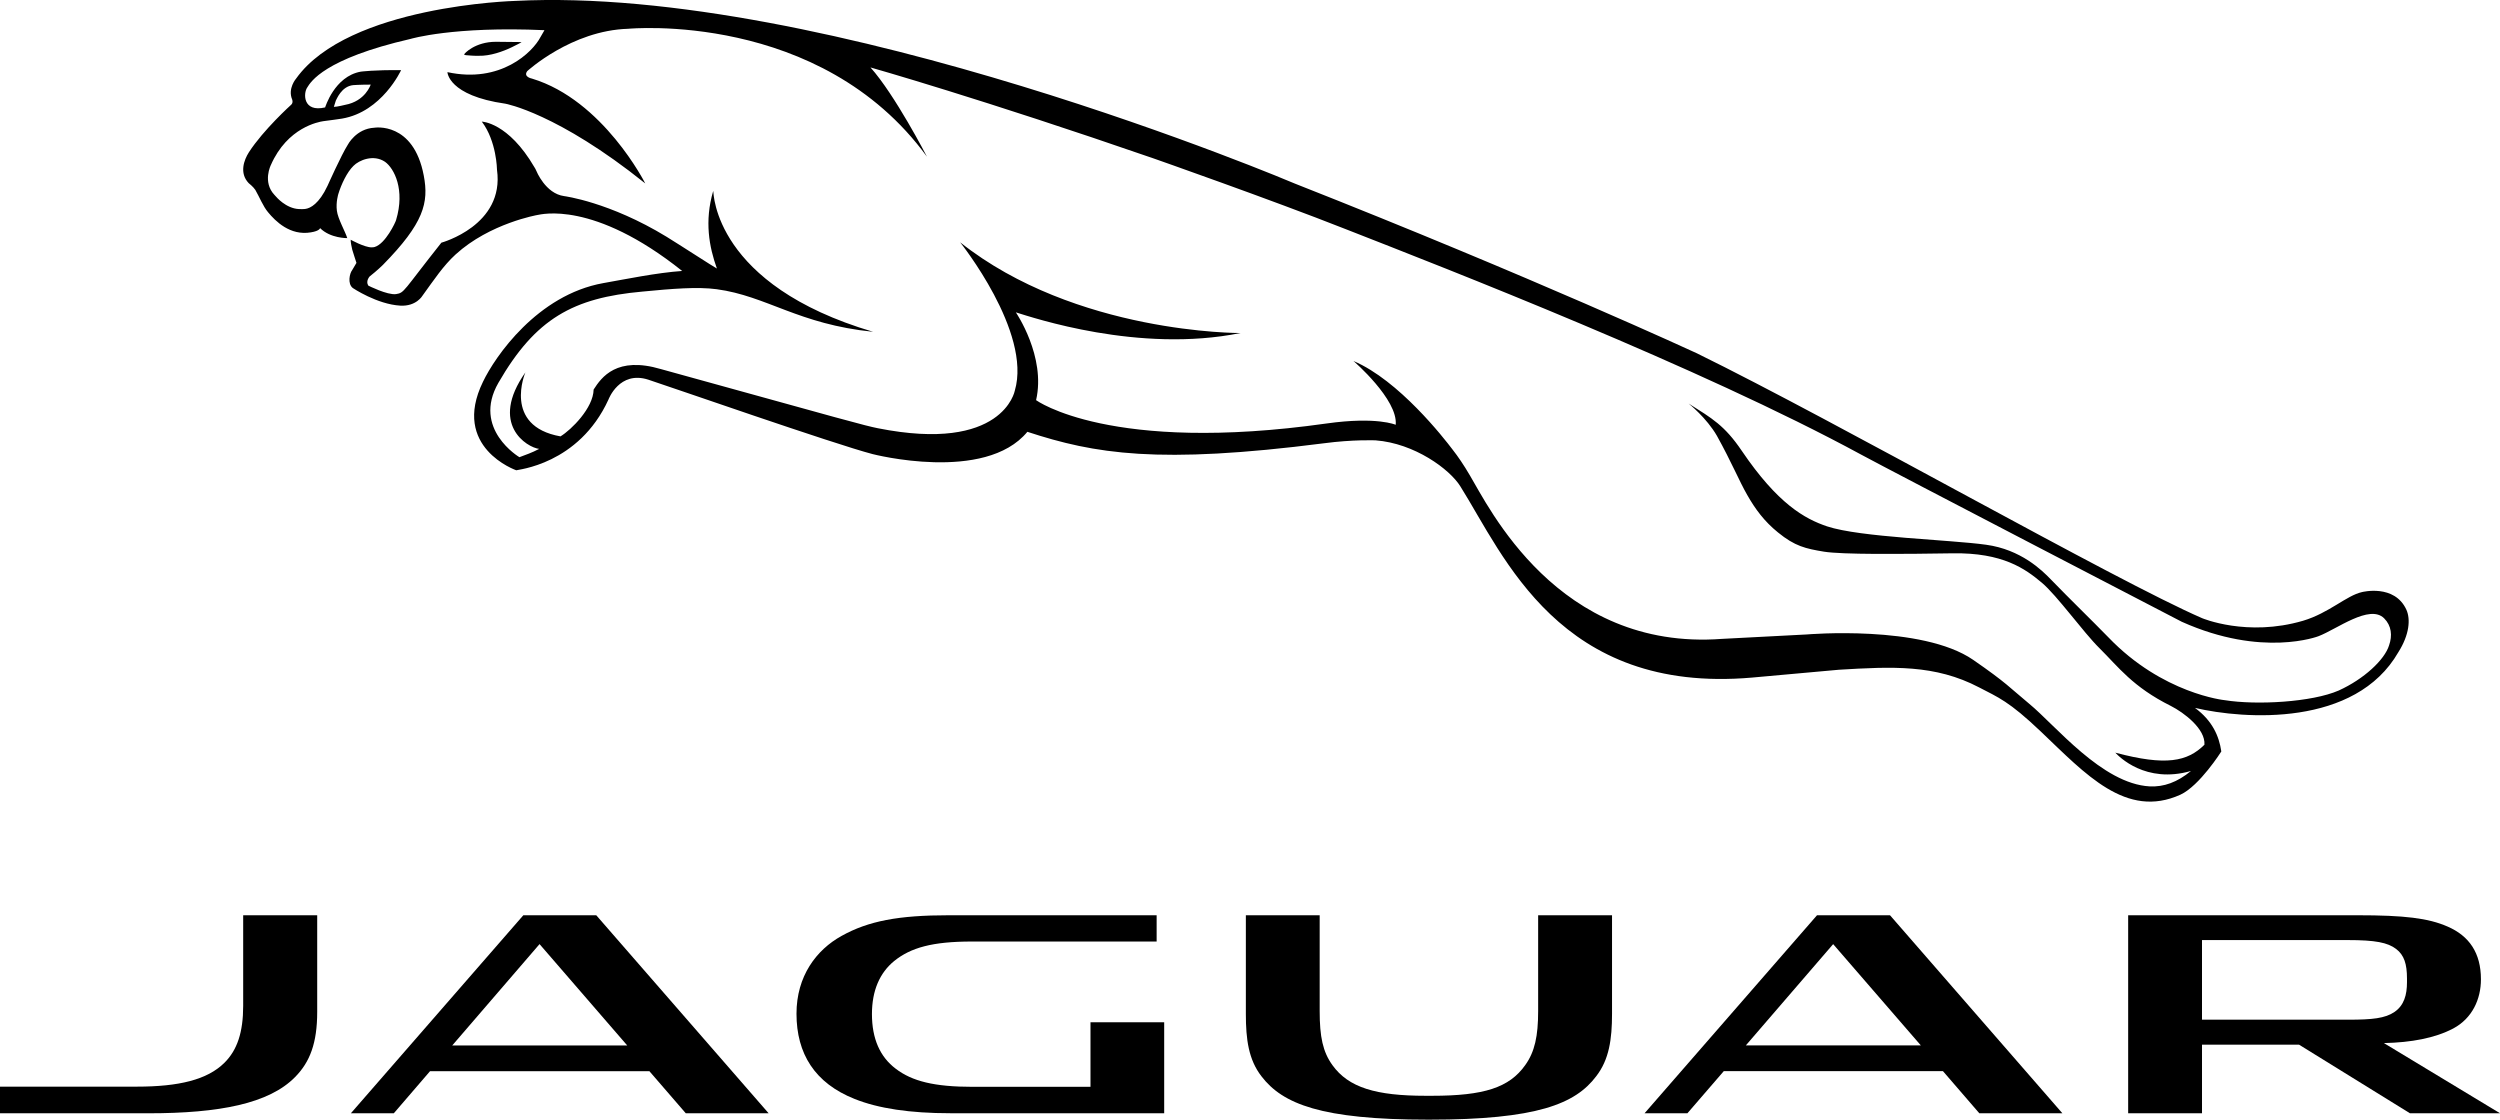
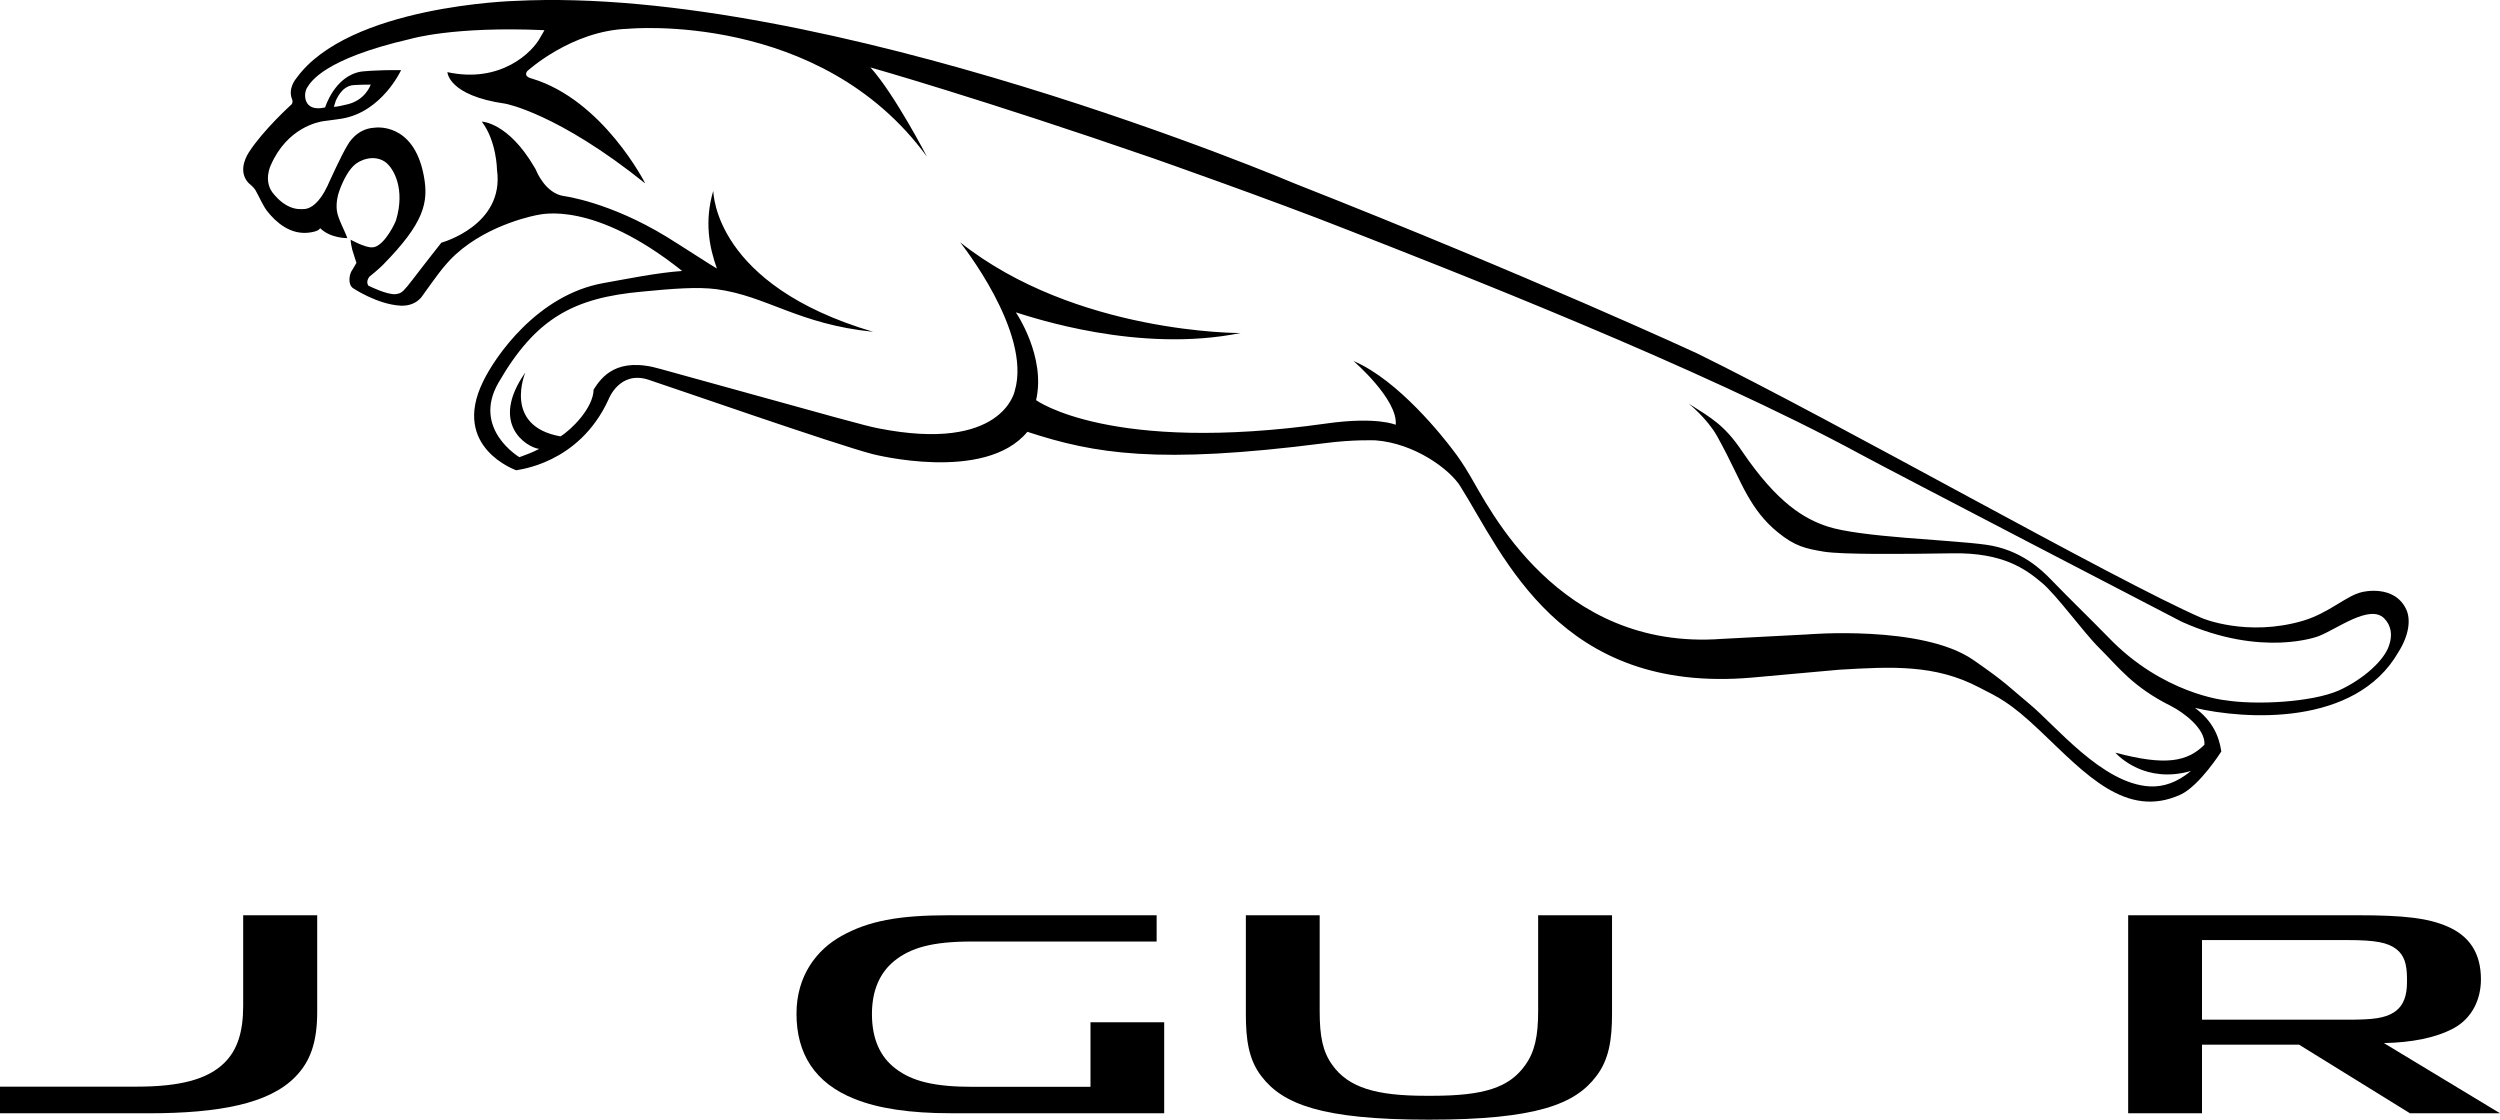
<svg xmlns="http://www.w3.org/2000/svg" id="Layer_1" x="0px" y="0px" width="108.582px" height="48.63px" viewBox="0 0 108.582 48.63" xml:space="preserve">
  <g>
    <polygon fill="none" points="75.826,45.406 83.428,45.406 79.619,41.005  " />
    <path fill="none" d="M16.1,3.674c-0.461,0-0.758,0.022-0.758,0.022c-0.518,0.052-0.721,0.623-0.754,0.667  C14.57,4.421,14.5,4.642,14.5,4.642c0.141,0,0.484-0.088,0.484-0.088C15.873,4.394,16.1,3.674,16.1,3.674z" />
    <polygon fill="none" points="23.434,41.005 19.641,45.409 27.242,45.409  " />
    <path fill="none" d="M103.764,28.031c0.15-0.424,0.107-0.854-0.215-1.177c-0.631-0.626-2.055,0.476-2.85,0.778  c0,0-2.43,0.948-5.939-0.627c0,0-12.672-6.577-13.918-7.256c-7.02-3.812-18.004-8.077-22.398-9.798  c-3.25-1.283-8.332-3.067-8.332-3.067c-7.459-2.583-12.305-3.955-12.305-3.955c1.059,1.177,2.453,3.876,2.453,3.876  C35.625,0.445,27.281,1.25,27.281,1.25C24.818,1.325,22.9,3.089,22.9,3.089c-0.186,0.252,0.203,0.324,0.203,0.324  c3.098,0.935,4.922,4.554,4.922,4.554c-3.814-3.059-6.074-3.463-6.074-3.463c-2.49-0.354-2.518-1.371-2.518-1.371  c2.305,0.503,3.699-0.86,4.043-1.525l0.172-0.297c-3.965-0.179-5.816,0.379-5.816,0.379c-3.764,0.866-4.338,1.869-4.488,2.11  c-0.174,0.248-0.193,1.092,0.777,0.863c0,0.011,0.398-1.347,1.547-1.553c0,0,0.578-0.08,1.752-0.065c0,0-0.828,1.811-2.566,2.104  c0,0-0.627,0.094-0.82,0.113c-0.184,0.03-1.549,0.261-2.27,1.904c0,0-0.371,0.736,0.154,1.295c0.016,0.019,0.043,0.049,0.068,0.074  c0,0,0.428,0.521,1.008,0.544c0.061,0,0.203,0.008,0.291-0.011c0.191-0.033,0.57-0.209,0.941-1.001c0,0,0.598-1.341,0.877-1.778  c0,0,0.359-0.703,1.158-0.744c0,0,1.699-0.283,2.145,2.083c0.223,1.171,0.008,2.059-1.775,3.875c0,0-0.252,0.25-0.574,0.5  c0,0-0.189,0.204-0.059,0.401c0,0,0.828,0.418,1.201,0.368c0.375-0.061,0.283-0.104,1.971-2.234c0,0,2.754-0.747,2.416-3.166  c0,0-0.012-1.239-0.66-2.092c0,0,1.146,0.025,2.287,1.984c0.025,0.044,0.061,0.094,0.08,0.151c0,0,0.393,0.989,1.207,1.1  c0,0,1.965,0.25,4.449,1.765c0.576,0.354,2.092,1.338,2.186,1.38c-0.338-0.946-0.545-2.054-0.162-3.364c0,0,0.004,0,0.004,0.008  c0.02,0.08,0.039,4.065,6.943,6.104c-3.248-0.327-4.615-1.556-6.797-1.85c-0.828-0.11-1.918-0.022-3.229,0.104  c-3.002,0.27-4.637,1.168-6.25,3.963c-1.152,2.009,0.914,3.229,0.914,3.229c0.254-0.097,0.551-0.195,0.857-0.36  c-0.529-0.065-2.182-1.071-0.598-3.322c0,0-0.998,2.33,1.525,2.778c0.475-0.288,1.426-1.234,1.439-2.034  c0.346-0.541,1.006-1.456,2.924-0.888c8.152,2.26,8.834,2.449,9.414,2.567c5.447,1.088,5.955-1.63,5.955-1.63  c0.748-2.548-2.375-6.445-2.375-6.445c5.02,3.985,12.176,3.941,12.176,3.941c-4.402,0.894-9.031-0.676-9.756-0.898  c0,0,1.316,1.921,0.879,3.814c0,0,3.207,2.345,12.621,1.012c2.189-0.308,2.998,0.058,2.998,0.058  c0.107-1.097-1.834-2.771-1.834-2.771c1.975,0.841,3.932,3.355,4.299,3.84c0.242,0.308,0.49,0.673,0.756,1.127  c0.797,1.321,3.801,7.635,10.949,7.102l3.682-0.192c0,0,5.002-0.432,7.229,1.103c1.465,1.014,1.566,1.189,2.434,1.907  c1.139,0.935,3.166,3.477,5.234,3.589c0.607,0.03,1.195-0.176,1.793-0.67c-1.975,0.568-3.141-0.636-3.287-0.795  c2.207,0.588,3.131,0.388,3.871-0.344c0.049-0.689-0.891-1.396-1.459-1.685c-1.658-0.827-2.271-1.688-3.098-2.506  c-0.705-0.693-1.842-2.29-2.508-2.848c-0.717-0.603-1.691-1.312-3.877-1.275c-2.225,0.036-4.811,0.055-5.58-0.071  c-0.799-0.132-1.266-0.236-2-0.836c-0.592-0.478-0.986-1.011-1.336-1.627c-0.346-0.599-0.682-1.427-1.316-2.569  c-0.445-0.778-1.229-1.402-1.229-1.402c1.021,0.646,1.559,0.946,2.309,2.054c1.559,2.3,2.729,2.951,3.705,3.281  c1.447,0.479,5.322,0.577,6.9,0.797c1.52,0.206,2.438,1.113,2.812,1.501c0.84,0.868,1.756,1.753,2.506,2.522  c2.355,2.455,5.047,2.729,5.055,2.729c1.383,0.223,3.785,0.088,4.949-0.42C102.67,29.496,103.57,28.658,103.764,28.031z   M21.537,1.816c0.201,0,0.766,0.006,1.109,0.012c0.025,0-0.15,0.099-0.414,0.223c-0.379,0.184-0.943,0.388-1.443,0.373  c-0.127,0-0.229,0-0.316-0.008c-0.197-0.008-0.32-0.022-0.312-0.05C20.16,2.328,20.635,1.816,21.537,1.816z" />
-     <path fill="none" d="M104.541,42.661v-0.162c0-0.627-0.121-1.018-0.473-1.284c-0.367-0.277-0.898-0.385-2.1-0.385h-6.33v3.458  h6.365c1.025,0,1.59-0.058,1.994-0.336C104.414,43.667,104.541,43.212,104.541,42.661z" />
-     <path d="M20.789,2.423c0.5,0.015,1.064-0.189,1.443-0.373c0.264-0.124,0.439-0.223,0.414-0.223  c-0.344-0.006-0.908-0.012-1.109-0.012c-0.902,0-1.377,0.512-1.377,0.55c-0.008,0.027,0.115,0.042,0.312,0.05  C20.561,2.423,20.662,2.423,20.789,2.423z" />
    <path d="M104.168,28.325c0.48-0.759,0.533-1.427,0.35-1.839c-0.516-1.135-1.93-0.77-1.93-0.77  c-0.672,0.148-1.428,0.907-2.559,1.245c-2.434,0.715-4.385-0.112-4.385-0.112c-3.752-1.627-15.811-8.496-21.945-11.505  c0,0-7.121-3.296-17.461-7.371c0,0-20.316-8.633-33.875-7.933c0,0-7.23,0.195-9.5,3.37c0,0-0.379,0.434-0.172,0.915  c0,0,0.053,0.135-0.043,0.223c0,0-1.207,1.088-1.838,2.066c-0.213,0.333-0.424,0.904-0.01,1.339c0,0,0.201,0.159,0.289,0.294  c0.176,0.303,0.338,0.718,0.555,0.973c0.316,0.383,0.955,1.028,1.859,0.872c0.389-0.063,0.398-0.185,0.398-0.185  c0.455,0.451,1.182,0.435,1.182,0.435c-0.088-0.286-0.41-0.844-0.451-1.188c-0.049-0.374,0.062-0.726,0.062-0.726  c0.129-0.424,0.377-0.951,0.658-1.224c0.24-0.247,0.871-0.514,1.371-0.176c0.4,0.286,0.877,1.21,0.48,2.529  c-0.021,0.093-0.461,1.033-0.93,1.17c0,0-0.043,0.017-0.131,0.017c-0.316,0-0.91-0.332-0.91-0.332s-0.014,0.088,0.068,0.434  c0.051,0.188,0.133,0.401,0.182,0.572c0,0-0.117,0.2-0.188,0.318c-0.105,0.13-0.213,0.586,0.031,0.775c0,0,1.051,0.706,2.061,0.764  c0.695,0.039,0.963-0.431,0.963-0.431c0.508-0.701,0.904-1.303,1.439-1.792c1.488-1.358,3.562-1.716,3.562-1.716  c0.137-0.016,2.41-0.653,6.279,2.433c-1.107,0.077-2.43,0.352-3.424,0.527c-2.863,0.512-4.703,3.188-5.227,4.285  c-1.395,2.858,1.445,3.845,1.445,3.845c0.023-0.027,2.709-0.236,4.006-3.075c0,0,0.471-1.267,1.73-0.86  c0.828,0.267,8.104,2.807,9.742,3.232c0,0,4.879,1.264,6.721-0.968c2.926,0.959,5.674,1.421,12.881,0.498  c1.262-0.168,2.242-0.127,2.242-0.127c1.688,0.127,3.225,1.253,3.686,2.004c1.896,3.018,4.303,9.025,12.66,8.3l3.781-0.341  c2.307-0.138,4.172-0.236,6.086,0.767c0.826,0.432,1.289,0.592,2.688,1.924c1.926,1.831,3.699,3.805,6.057,2.735  c0.836-0.388,1.775-1.877,1.775-1.877c-0.098-0.671-0.389-1.336-1.145-1.892C97.479,31.249,102.299,31.579,104.168,28.325z   M96.629,30.411c-0.008,0-2.699-0.274-5.055-2.729c-0.75-0.77-1.666-1.654-2.506-2.522c-0.375-0.388-1.293-1.295-2.812-1.501  c-1.578-0.22-5.453-0.318-6.9-0.797c-0.977-0.33-2.146-0.981-3.705-3.281c-0.75-1.107-1.287-1.407-2.309-2.054  c0,0,0.783,0.624,1.229,1.402c0.635,1.143,0.971,1.971,1.316,2.569c0.35,0.616,0.744,1.149,1.336,1.627  c0.734,0.6,1.201,0.704,2,0.836c0.77,0.126,3.355,0.107,5.58,0.071c2.186-0.036,3.16,0.673,3.877,1.275  c0.666,0.558,1.803,2.154,2.508,2.848c0.826,0.818,1.439,1.679,3.098,2.506c0.568,0.289,1.508,0.995,1.459,1.685  c-0.74,0.731-1.664,0.932-3.871,0.344c0.146,0.159,1.312,1.363,3.287,0.795c-0.598,0.494-1.186,0.7-1.793,0.67  c-2.068-0.112-4.096-2.654-5.234-3.589c-0.867-0.718-0.969-0.894-2.434-1.907c-2.227-1.534-7.229-1.103-7.229-1.103l-3.682,0.192  c-7.148,0.533-10.152-5.78-10.949-7.102c-0.266-0.454-0.514-0.819-0.756-1.127c-0.367-0.484-2.324-2.999-4.299-3.84  c0,0,1.941,1.674,1.834,2.771c0,0-0.809-0.365-2.998-0.058C48.207,19.725,45,17.38,45,17.38c0.438-1.894-0.879-3.814-0.879-3.814  c0.725,0.223,5.354,1.792,9.756,0.898c0,0-7.156,0.044-12.176-3.941c0,0,3.123,3.897,2.375,6.445c0,0-0.508,2.718-5.955,1.63  c-0.58-0.118-1.262-0.308-9.414-2.567c-1.918-0.568-2.578,0.347-2.924,0.888c-0.014,0.8-0.965,1.746-1.439,2.034  c-2.523-0.448-1.525-2.778-1.525-2.778c-1.584,2.251,0.068,3.257,0.598,3.322c-0.307,0.165-0.604,0.264-0.857,0.36  c0,0-2.066-1.221-0.914-3.229c1.613-2.795,3.248-3.693,6.25-3.963c1.311-0.127,2.4-0.215,3.229-0.104  c2.182,0.294,3.549,1.522,6.797,1.85c-6.904-2.039-6.924-6.024-6.943-6.104c0-0.008-0.004-0.008-0.004-0.008  c-0.383,1.311-0.176,2.418,0.162,3.364c-0.094-0.042-1.609-1.025-2.186-1.38C26.465,8.767,24.5,8.517,24.5,8.517  c-0.814-0.11-1.207-1.1-1.207-1.1c-0.02-0.058-0.055-0.107-0.08-0.151c-1.141-1.959-2.287-1.984-2.287-1.984  c0.648,0.853,0.66,2.092,0.66,2.092c0.338,2.419-2.416,3.166-2.416,3.166c-1.688,2.13-1.596,2.174-1.971,2.234  c-0.373,0.05-1.201-0.368-1.201-0.368c-0.131-0.197,0.059-0.401,0.059-0.401c0.322-0.25,0.574-0.5,0.574-0.5  c1.783-1.816,1.998-2.704,1.775-3.875c-0.445-2.366-2.145-2.083-2.145-2.083c-0.799,0.041-1.158,0.744-1.158,0.744  c-0.279,0.438-0.877,1.778-0.877,1.778c-0.371,0.792-0.75,0.968-0.941,1.001c-0.088,0.019-0.23,0.011-0.291,0.011  c-0.58-0.022-1.008-0.544-1.008-0.544c-0.025-0.025-0.053-0.056-0.068-0.074c-0.525-0.559-0.154-1.295-0.154-1.295  c0.721-1.644,2.086-1.874,2.27-1.904c0.193-0.02,0.82-0.113,0.82-0.113c1.738-0.294,2.566-2.104,2.566-2.104  c-1.174-0.015-1.752,0.065-1.752,0.065c-1.148,0.206-1.547,1.563-1.547,1.553C13.15,4.892,13.17,4.048,13.344,3.8  c0.15-0.241,0.725-1.244,4.488-2.11c0,0,1.852-0.558,5.816-0.379l-0.172,0.297c-0.344,0.665-1.738,2.028-4.043,1.525  c0,0,0.027,1.017,2.518,1.371c0,0,2.26,0.404,6.074,3.463c0,0-1.824-3.619-4.922-4.554c0,0-0.389-0.072-0.203-0.324  c0,0,1.918-1.765,4.381-1.839c0,0,8.344-0.806,12.979,5.555c0,0-1.395-2.699-2.453-3.876c0,0,4.846,1.372,12.305,3.955  c0,0,5.082,1.784,8.332,3.067c4.395,1.721,15.379,5.986,22.398,9.798c1.246,0.679,13.918,7.256,13.918,7.256  c3.51,1.575,5.939,0.627,5.939,0.627c0.795-0.303,2.219-1.404,2.85-0.778c0.322,0.322,0.365,0.753,0.215,1.177  c-0.193,0.627-1.094,1.465-2.186,1.96C100.414,30.499,98.012,30.633,96.629,30.411z M14.5,4.642c0,0,0.07-0.221,0.088-0.278  c0.033-0.044,0.236-0.615,0.754-0.667c0,0,0.297-0.022,0.758-0.022c0,0-0.227,0.72-1.115,0.88  C14.984,4.554,14.641,4.642,14.5,4.642z" />
    <path d="M12.818,46.778c0.646-0.654,0.959-1.481,0.959-2.826v-4.199h-3.215v3.936c0,1.141-0.256,1.919-0.818,2.474  c-0.742,0.734-1.975,1.033-3.797,1.033H0v1.157h6.459C9.521,48.352,11.684,47.937,12.818,46.778z" />
-     <path d="M78.918,39.752l-7.49,8.6h1.861l1.58-1.83h9.518l1.58,1.83h3.607l-7.486-8.6H78.918z M75.826,45.406l3.793-4.4l3.809,4.4  H75.826z" />
-     <path d="M28.205,46.525l1.58,1.827h3.598l-7.486-8.6H22.73l-7.49,8.6h1.865l1.572-1.827H28.205z M23.434,41.005l3.809,4.403h-7.602  L23.434,41.005z" />
    <path d="M106.553,44.669c0.822-0.439,1.201-1.27,1.201-2.133c0-1.151-0.512-1.886-1.447-2.292c-0.84-0.368-1.873-0.492-3.92-0.492  h-9.955v8.6h3.207v-2.979h4.215l4.816,2.979h3.912l-5.043-3.048C104.729,45.277,105.754,45.09,106.553,44.669z M95.639,44.288  V40.83h6.33c1.201,0,1.732,0.107,2.1,0.385c0.352,0.267,0.473,0.657,0.473,1.284v0.162c0,0.552-0.127,1.006-0.543,1.291  c-0.404,0.278-0.969,0.336-1.994,0.336H95.639z" />
    <path d="M54.111,39.752v4.288c0,1.104,0.117,1.983,0.678,2.707c0.918,1.201,2.596,1.883,7.232,1.883h0.061  c4.666,0,6.338-0.682,7.244-1.883c0.562-0.724,0.689-1.603,0.689-2.719v-4.276h-3.209v4.164c0,1.08-0.146,1.768-0.561,2.345  c-0.693,0.978-1.791,1.332-4.049,1.332h-0.275c-2.154,0-3.35-0.354-4.051-1.332c-0.416-0.577-0.553-1.229-0.553-2.348v-4.161  H54.111z" />
    <path d="M42.215,40.893h8.021v-1.141h-9.023c-2.186,0-3.494,0.247-4.662,0.898c-1.096,0.607-1.957,1.746-1.957,3.378  c0,1.737,0.793,3.013,2.523,3.702c1.033,0.415,2.41,0.621,4.152,0.621h9.295V44.4h-3.201v2.804h-5.117  c-1.666,0-2.631-0.242-3.342-0.786c-0.682-0.514-1.033-1.303-1.033-2.372c0-1.025,0.338-1.792,0.965-2.306  C39.555,41.16,40.492,40.893,42.215,40.893z" />
  </g>
</svg>